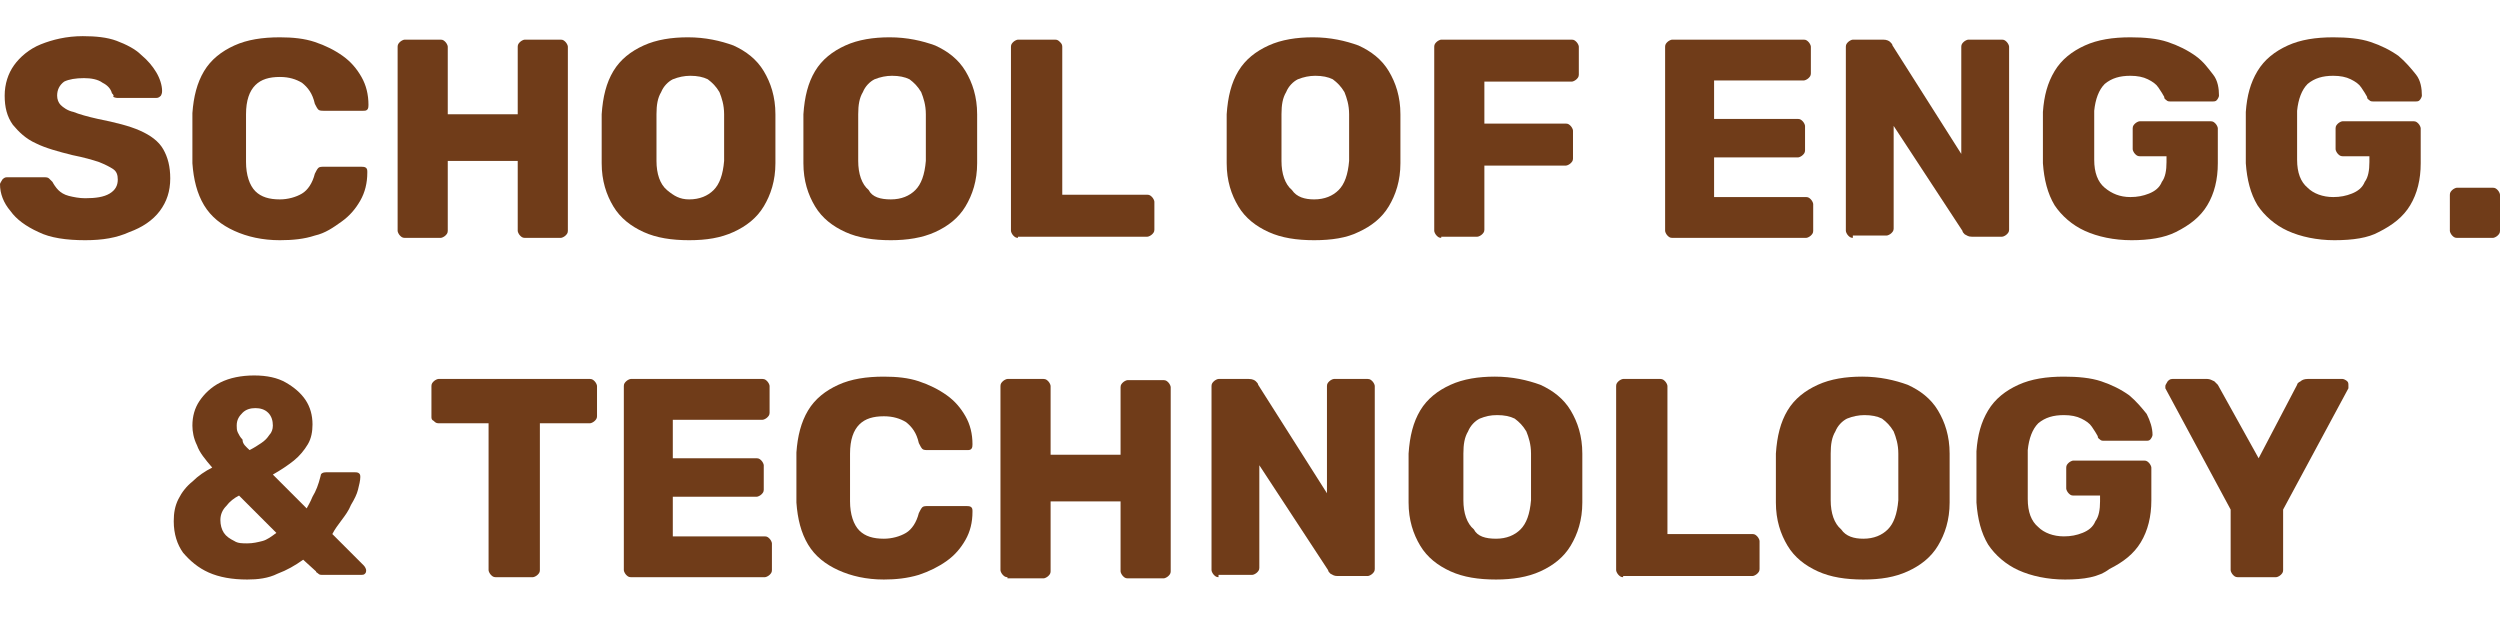
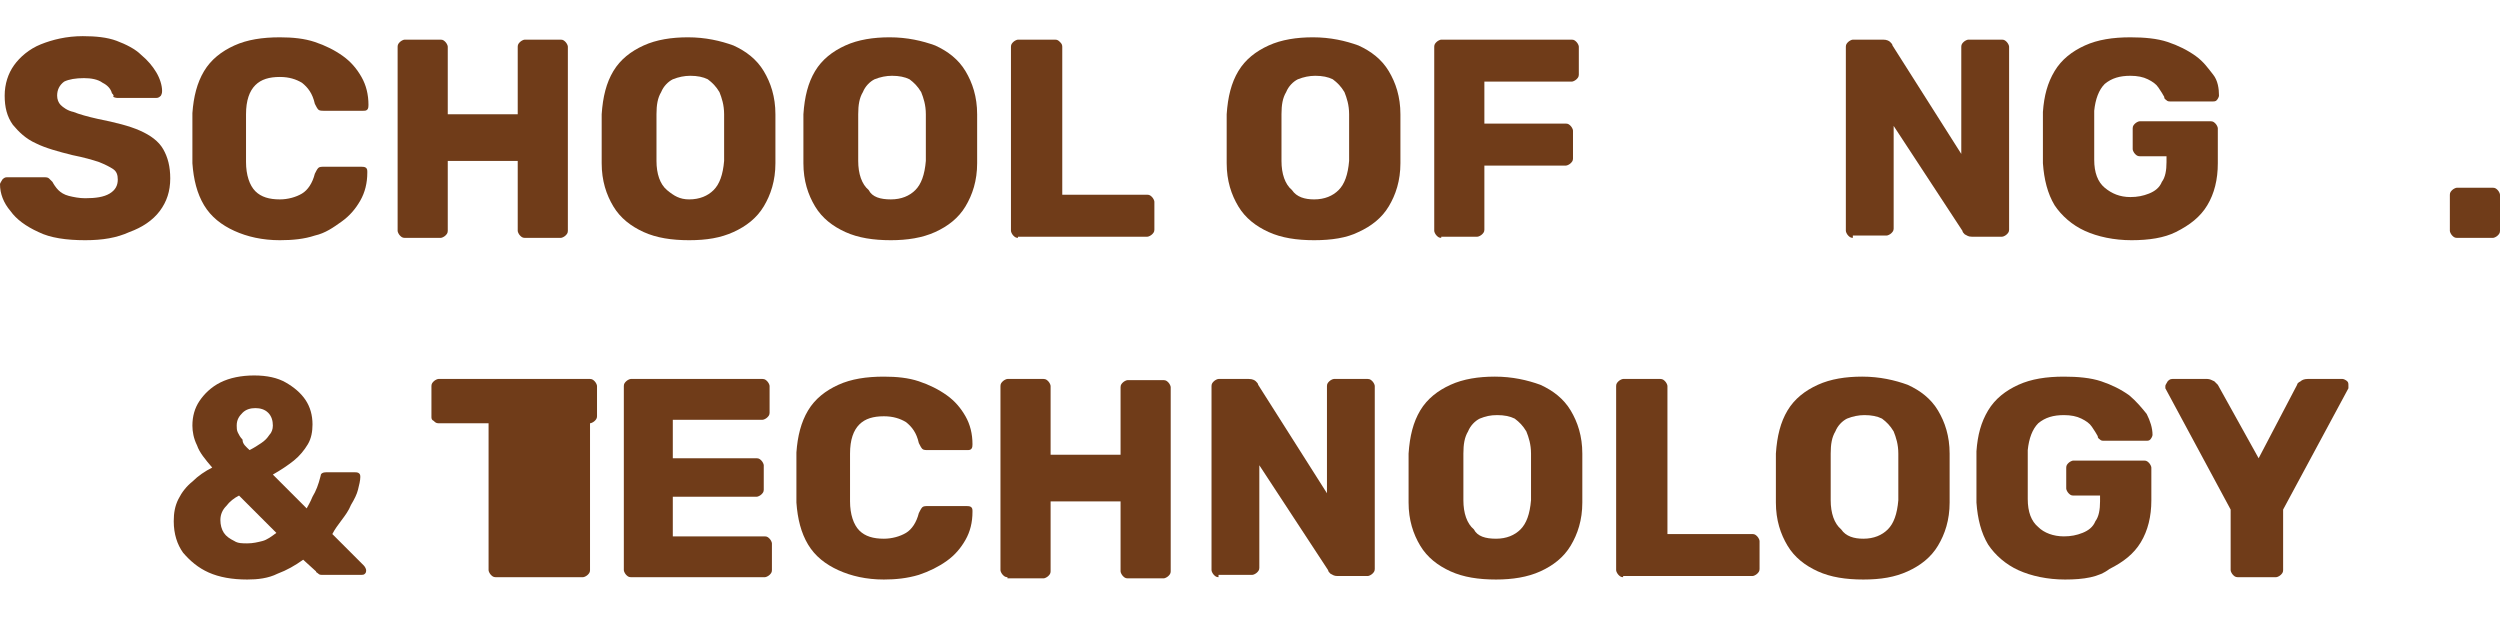
<svg xmlns="http://www.w3.org/2000/svg" version="1.1" id="Layer_1" x="0px" y="0px" viewBox="0 0 214.4 52.9" style="enable-background:new 0 0 214.4 52.9;" xml:space="preserve">
  <style type="text/css">
	.st0{fill:#703C19;}
</style>
  <g>
    <path class="st0" d="M7.3,20.6c-1.6,0-3-0.2-4-0.7c-1.1-0.5-1.9-1.1-2.4-1.8C0.3,17.4,0,16.6,0,15.8c0-0.1,0.1-0.2,0.2-0.4   c0.1-0.1,0.2-0.2,0.4-0.2h3.1c0.2,0,0.4,0,0.5,0.1c0.1,0.1,0.2,0.2,0.3,0.3c0.1,0.2,0.3,0.5,0.5,0.7c0.2,0.2,0.5,0.4,0.9,0.5   c0.4,0.1,0.9,0.2,1.4,0.2c0.9,0,1.6-0.1,2.1-0.4c0.5-0.3,0.7-0.7,0.7-1.2c0-0.4-0.1-0.7-0.4-0.9c-0.3-0.2-0.7-0.4-1.2-0.6   c-0.6-0.2-1.3-0.4-2.3-0.6c-1.2-0.3-2.3-0.6-3.1-1c-0.9-0.4-1.5-1-2-1.6c-0.5-0.7-0.7-1.5-0.7-2.5c0-1,0.3-1.9,0.8-2.6   s1.3-1.4,2.3-1.8c1-0.4,2.2-0.7,3.6-0.7c1.1,0,2.1,0.1,2.9,0.4c0.8,0.3,1.6,0.7,2.1,1.2c0.6,0.5,1,1,1.3,1.5   c0.3,0.5,0.5,1.1,0.5,1.6c0,0.1,0,0.2-0.1,0.4c-0.1,0.1-0.2,0.2-0.4,0.2h-3.2c-0.2,0-0.3,0-0.5-0.1C9.8,8.2,9.7,8.1,9.6,8   C9.5,7.6,9.2,7.3,8.8,7.1c-0.4-0.3-1-0.4-1.6-0.4C6.5,6.7,5.9,6.8,5.5,7C5.1,7.3,4.9,7.7,4.9,8.2C4.9,8.5,5,8.8,5.2,9   c0.2,0.2,0.6,0.5,1.1,0.6c0.5,0.2,1.2,0.4,2.1,0.6c1.5,0.3,2.7,0.6,3.6,1c0.9,0.4,1.6,0.9,2,1.6c0.4,0.7,0.6,1.5,0.6,2.5   c0,1.1-0.3,2-0.9,2.8c-0.6,0.8-1.5,1.4-2.6,1.8C10,20.4,8.8,20.6,7.3,20.6z" />
    <path class="st0" d="M24,20.6c-1.5,0-2.8-0.3-3.9-0.8c-1.1-0.5-2-1.2-2.6-2.2c-0.6-1-0.9-2.2-1-3.6c0-0.7,0-1.4,0-2.1   c0-0.8,0-1.5,0-2.2c0.1-1.4,0.4-2.6,1-3.6c0.6-1,1.5-1.7,2.6-2.2c1.1-0.5,2.4-0.7,3.9-0.7c1.1,0,2.1,0.1,3,0.4   c0.9,0.3,1.7,0.7,2.4,1.2s1.2,1.1,1.6,1.8c0.4,0.7,0.6,1.5,0.6,2.4c0,0.1,0,0.3-0.1,0.4c-0.1,0.1-0.2,0.1-0.4,0.1h-3.3   c-0.2,0-0.4,0-0.5-0.1c-0.1-0.1-0.2-0.3-0.3-0.5c-0.2-0.9-0.6-1.4-1.1-1.8c-0.5-0.3-1.1-0.5-1.9-0.5c-0.9,0-1.6,0.2-2.1,0.7   c-0.5,0.5-0.8,1.3-0.8,2.5c0,1.3,0,2.7,0,4.1c0,1.1,0.3,2,0.8,2.5c0.5,0.5,1.2,0.7,2.1,0.7c0.7,0,1.4-0.2,1.9-0.5   c0.5-0.3,0.9-0.9,1.1-1.7c0.1-0.2,0.2-0.4,0.3-0.5c0.1-0.1,0.3-0.1,0.5-0.1H31c0.1,0,0.3,0,0.4,0.1c0.1,0.1,0.1,0.2,0.1,0.4   c0,0.9-0.2,1.7-0.6,2.4c-0.4,0.7-0.9,1.3-1.6,1.8S27.9,20,27,20.2C26.1,20.5,25.1,20.6,24,20.6z" />
    <path class="st0" d="M34.7,20.4c-0.2,0-0.3-0.1-0.4-0.2c-0.1-0.1-0.2-0.3-0.2-0.4V4c0-0.2,0.1-0.3,0.2-0.4c0.1-0.1,0.3-0.2,0.4-0.2   h3.1c0.2,0,0.3,0.1,0.4,0.2c0.1,0.1,0.2,0.3,0.2,0.4v5.8h6V4c0-0.2,0.1-0.3,0.2-0.4c0.1-0.1,0.3-0.2,0.4-0.2h3.1   c0.2,0,0.3,0.1,0.4,0.2c0.1,0.1,0.2,0.3,0.2,0.4v15.8c0,0.2-0.1,0.3-0.2,0.4c-0.1,0.1-0.3,0.2-0.4,0.2H45c-0.2,0-0.3-0.1-0.4-0.2   c-0.1-0.1-0.2-0.3-0.2-0.4v-6h-6v6c0,0.2-0.1,0.3-0.2,0.4c-0.1,0.1-0.3,0.2-0.4,0.2H34.7z" />
    <path class="st0" d="M59.1,20.6c-1.5,0-2.8-0.2-3.9-0.7s-2-1.2-2.6-2.2c-0.6-1-1-2.2-1-3.7c0-0.7,0-1.4,0-2.1c0-0.7,0-1.4,0-2.1   c0.1-1.5,0.4-2.7,1-3.7c0.6-1,1.5-1.7,2.6-2.2c1.1-0.5,2.4-0.7,3.8-0.7c1.5,0,2.8,0.3,3.9,0.7c1.1,0.5,2,1.2,2.6,2.2s1,2.2,1,3.7   c0,0.7,0,1.4,0,2.1c0,0.7,0,1.4,0,2.1c0,1.5-0.4,2.7-1,3.7c-0.6,1-1.5,1.7-2.6,2.2S60.6,20.6,59.1,20.6z M59.1,17.1   c0.9,0,1.6-0.3,2.1-0.8c0.5-0.5,0.8-1.3,0.9-2.5c0-0.7,0-1.4,0-2c0-0.6,0-1.3,0-2c0-0.8-0.2-1.4-0.4-1.9c-0.3-0.5-0.6-0.8-1-1.1   c-0.4-0.2-0.9-0.3-1.5-0.3c-0.5,0-1,0.1-1.5,0.3c-0.4,0.2-0.8,0.6-1,1.1c-0.3,0.5-0.4,1.1-0.4,1.9c0,0.7,0,1.3,0,2c0,0.6,0,1.3,0,2   c0,1.1,0.3,2,0.9,2.5S58.3,17.1,59.1,17.1z" />
    <path class="st0" d="M76.4,20.6c-1.5,0-2.8-0.2-3.9-0.7c-1.1-0.5-2-1.2-2.6-2.2c-0.6-1-1-2.2-1-3.7c0-0.7,0-1.4,0-2.1   c0-0.7,0-1.4,0-2.1c0.1-1.5,0.4-2.7,1-3.7c0.6-1,1.5-1.7,2.6-2.2c1.1-0.5,2.4-0.7,3.8-0.7c1.5,0,2.8,0.3,3.9,0.7   c1.1,0.5,2,1.2,2.6,2.2s1,2.2,1,3.7c0,0.7,0,1.4,0,2.1c0,0.7,0,1.4,0,2.1c0,1.5-0.4,2.7-1,3.7c-0.6,1-1.5,1.7-2.6,2.2   C79.1,20.4,77.8,20.6,76.4,20.6z M76.4,17.1c0.9,0,1.6-0.3,2.1-0.8s0.8-1.3,0.9-2.5c0-0.7,0-1.4,0-2c0-0.6,0-1.3,0-2   c0-0.8-0.2-1.4-0.4-1.9c-0.3-0.5-0.6-0.8-1-1.1c-0.4-0.2-0.9-0.3-1.5-0.3c-0.5,0-1,0.1-1.5,0.3c-0.4,0.2-0.8,0.6-1,1.1   c-0.3,0.5-0.4,1.1-0.4,1.9c0,0.7,0,1.3,0,2c0,0.6,0,1.3,0,2c0,1.1,0.3,2,0.9,2.5C74.8,16.9,75.5,17.1,76.4,17.1z" />
    <path class="st0" d="M87.3,20.4c-0.2,0-0.3-0.1-0.4-0.2c-0.1-0.1-0.2-0.3-0.2-0.4V4c0-0.2,0.1-0.3,0.2-0.4c0.1-0.1,0.3-0.2,0.4-0.2   h3.2c0.2,0,0.3,0.1,0.4,0.2C91,3.7,91.1,3.8,91.1,4v12.7h7.3c0.2,0,0.3,0.1,0.4,0.2c0.1,0.1,0.2,0.3,0.2,0.4v2.4   c0,0.2-0.1,0.3-0.2,0.4c-0.1,0.1-0.3,0.2-0.4,0.2H87.3z" />
    <path class="st0" d="M112.7,20.6c-1.5,0-2.8-0.2-3.9-0.7c-1.1-0.5-2-1.2-2.6-2.2c-0.6-1-1-2.2-1-3.7c0-0.7,0-1.4,0-2.1   c0-0.7,0-1.4,0-2.1c0.1-1.5,0.4-2.7,1-3.7c0.6-1,1.5-1.7,2.6-2.2c1.1-0.5,2.4-0.7,3.8-0.7c1.5,0,2.8,0.3,3.9,0.7   c1.1,0.5,2,1.2,2.6,2.2c0.6,1,1,2.2,1,3.7c0,0.7,0,1.4,0,2.1c0,0.7,0,1.4,0,2.1c0,1.5-0.4,2.7-1,3.7c-0.6,1-1.5,1.7-2.6,2.2   C115.5,20.4,114.2,20.6,112.7,20.6z M112.7,17.1c0.9,0,1.6-0.3,2.1-0.8c0.5-0.5,0.8-1.3,0.9-2.5c0-0.7,0-1.4,0-2c0-0.6,0-1.3,0-2   c0-0.8-0.2-1.4-0.4-1.9c-0.3-0.5-0.6-0.8-1-1.1c-0.4-0.2-0.9-0.3-1.5-0.3c-0.5,0-1,0.1-1.5,0.3c-0.4,0.2-0.8,0.6-1,1.1   c-0.3,0.5-0.4,1.1-0.4,1.9c0,0.7,0,1.3,0,2c0,0.6,0,1.3,0,2c0,1.1,0.3,2,0.9,2.5C111.2,16.9,111.9,17.1,112.7,17.1z" />
    <path class="st0" d="M123.6,20.4c-0.2,0-0.3-0.1-0.4-0.2c-0.1-0.1-0.2-0.3-0.2-0.4V4c0-0.2,0.1-0.3,0.2-0.4   c0.1-0.1,0.3-0.2,0.4-0.2h11.2c0.2,0,0.3,0.1,0.4,0.2c0.1,0.1,0.2,0.3,0.2,0.4v2.4c0,0.2-0.1,0.3-0.2,0.4c-0.1,0.1-0.3,0.2-0.4,0.2   h-7.5v3.6h7c0.2,0,0.3,0.1,0.4,0.2c0.1,0.1,0.2,0.3,0.2,0.4v2.4c0,0.2-0.1,0.3-0.2,0.4c-0.1,0.1-0.3,0.2-0.4,0.2h-7v5.5   c0,0.2-0.1,0.3-0.2,0.4c-0.1,0.1-0.3,0.2-0.4,0.2H123.6z" />
-     <path class="st0" d="M143.4,20.4c-0.2,0-0.3-0.1-0.4-0.2c-0.1-0.1-0.2-0.3-0.2-0.4V4c0-0.2,0.1-0.3,0.2-0.4   c0.1-0.1,0.3-0.2,0.4-0.2h11.3c0.2,0,0.3,0.1,0.4,0.2c0.1,0.1,0.2,0.3,0.2,0.4v2.3c0,0.2-0.1,0.3-0.2,0.4c-0.1,0.1-0.3,0.2-0.4,0.2   H147v3.3h7.2c0.2,0,0.3,0.1,0.4,0.2c0.1,0.1,0.2,0.3,0.2,0.4v2.1c0,0.2-0.1,0.3-0.2,0.4c-0.1,0.1-0.3,0.2-0.4,0.2H147v3.4h7.9   c0.2,0,0.3,0.1,0.4,0.2c0.1,0.1,0.2,0.3,0.2,0.4v2.3c0,0.2-0.1,0.3-0.2,0.4c-0.1,0.1-0.3,0.2-0.4,0.2H143.4z" />
    <path class="st0" d="M158.9,20.4c-0.2,0-0.3-0.1-0.4-0.2c-0.1-0.1-0.2-0.3-0.2-0.4V4c0-0.2,0.1-0.3,0.2-0.4   c0.1-0.1,0.3-0.2,0.4-0.2h2.6c0.3,0,0.5,0.1,0.6,0.2c0.1,0.1,0.2,0.2,0.2,0.3l5.9,9.3V4c0-0.2,0.1-0.3,0.2-0.4   c0.1-0.1,0.3-0.2,0.4-0.2h2.9c0.2,0,0.3,0.1,0.4,0.2c0.1,0.1,0.2,0.3,0.2,0.4v15.7c0,0.2-0.1,0.3-0.2,0.4c-0.1,0.1-0.3,0.2-0.4,0.2   h-2.6c-0.3,0-0.4-0.1-0.6-0.2c-0.1-0.1-0.2-0.2-0.2-0.3l-5.9-9v8.8c0,0.2-0.1,0.3-0.2,0.4c-0.1,0.1-0.3,0.2-0.4,0.2H158.9z" />
    <path class="st0" d="M182.8,20.6c-1.5,0-2.9-0.3-4-0.8c-1.1-0.5-2-1.3-2.6-2.2c-0.6-1-0.9-2.2-1-3.6c0-0.7,0-1.4,0-2.2   c0-0.8,0-1.5,0-2.2c0.1-1.4,0.4-2.5,1-3.5c0.6-1,1.5-1.7,2.6-2.2c1.1-0.5,2.4-0.7,3.9-0.7c1.2,0,2.3,0.1,3.2,0.4s1.7,0.7,2.4,1.2   s1.1,1.1,1.5,1.6s0.5,1.2,0.5,1.8c0,0.1-0.1,0.3-0.2,0.4c-0.1,0.1-0.2,0.1-0.4,0.1h-3.5c-0.2,0-0.3,0-0.4-0.1   c-0.1-0.1-0.2-0.1-0.2-0.3c-0.1-0.2-0.3-0.5-0.5-0.8c-0.2-0.3-0.5-0.5-0.9-0.7c-0.4-0.2-0.9-0.3-1.5-0.3c-0.9,0-1.6,0.2-2.2,0.7   c-0.5,0.5-0.8,1.3-0.9,2.3c0,1.4,0,2.8,0,4.2c0,1.1,0.3,1.9,0.9,2.4c0.6,0.5,1.3,0.8,2.2,0.8c0.6,0,1.1-0.1,1.6-0.3   c0.5-0.2,0.9-0.5,1.1-1c0.3-0.4,0.4-1,0.4-1.7v-0.5h-2.3c-0.2,0-0.3-0.1-0.4-0.2c-0.1-0.1-0.2-0.3-0.2-0.4v-1.8   c0-0.2,0.1-0.3,0.2-0.4c0.1-0.1,0.3-0.2,0.4-0.2h6.1c0.2,0,0.3,0.1,0.4,0.2c0.1,0.1,0.2,0.3,0.2,0.4V14c0,1.4-0.3,2.6-0.9,3.6   c-0.6,1-1.5,1.7-2.7,2.3C185.6,20.4,184.3,20.6,182.8,20.6z" />
-     <path class="st0" d="M200.2,20.6c-1.5,0-2.9-0.3-4-0.8s-2-1.3-2.6-2.2c-0.6-1-0.9-2.2-1-3.6c0-0.7,0-1.4,0-2.2c0-0.8,0-1.5,0-2.2   c0.1-1.4,0.4-2.5,1-3.5c0.6-1,1.5-1.7,2.6-2.2c1.1-0.5,2.4-0.7,3.9-0.7c1.2,0,2.3,0.1,3.2,0.4c0.9,0.3,1.7,0.7,2.4,1.2   c0.6,0.5,1.1,1.1,1.5,1.6s0.5,1.2,0.5,1.8c0,0.1-0.1,0.3-0.2,0.4c-0.1,0.1-0.2,0.1-0.4,0.1h-3.5c-0.2,0-0.3,0-0.4-0.1   c-0.1-0.1-0.2-0.1-0.2-0.3c-0.1-0.2-0.3-0.5-0.5-0.8c-0.2-0.3-0.5-0.5-0.9-0.7c-0.4-0.2-0.9-0.3-1.5-0.3c-0.9,0-1.6,0.2-2.2,0.7   c-0.5,0.5-0.8,1.3-0.9,2.3c0,1.4,0,2.8,0,4.2c0,1.1,0.3,1.9,0.9,2.4c0.5,0.5,1.3,0.8,2.2,0.8c0.6,0,1.1-0.1,1.6-0.3   c0.5-0.2,0.9-0.5,1.1-1c0.3-0.4,0.4-1,0.4-1.7v-0.5h-2.3c-0.2,0-0.3-0.1-0.4-0.2c-0.1-0.1-0.2-0.3-0.2-0.4v-1.8   c0-0.2,0.1-0.3,0.2-0.4c0.1-0.1,0.3-0.2,0.4-0.2h6.1c0.2,0,0.3,0.1,0.4,0.2c0.1,0.1,0.2,0.3,0.2,0.4V14c0,1.4-0.3,2.6-0.9,3.6   c-0.6,1-1.5,1.7-2.7,2.3C203.1,20.4,201.8,20.6,200.2,20.6z" />
    <path class="st0" d="M210.7,20.4c-0.2,0-0.3-0.1-0.4-0.2c-0.1-0.1-0.2-0.3-0.2-0.4v-3.1c0-0.2,0.1-0.3,0.2-0.4   c0.1-0.1,0.3-0.2,0.4-0.2h3.1c0.2,0,0.3,0.1,0.4,0.2c0.1,0.1,0.2,0.3,0.2,0.4v3.1c0,0.2-0.1,0.3-0.2,0.4c-0.1,0.1-0.3,0.2-0.4,0.2   H210.7z" />
    <path class="st0" d="M21.2,49.7c-1.3,0-2.4-0.2-3.3-0.6c-0.9-0.4-1.6-1-2.2-1.7c-0.5-0.7-0.8-1.6-0.8-2.7c0-0.7,0.1-1.3,0.4-1.9   c0.3-0.6,0.7-1.1,1.2-1.5c0.5-0.5,1.1-0.9,1.7-1.2c-0.6-0.7-1.1-1.3-1.3-1.9c-0.3-0.6-0.4-1.2-0.4-1.7c0-0.8,0.2-1.5,0.6-2.1   c0.4-0.6,1-1.2,1.8-1.6c0.8-0.4,1.8-0.6,2.9-0.6c1.1,0,2,0.2,2.7,0.6c0.7,0.4,1.3,0.9,1.7,1.5c0.4,0.6,0.6,1.3,0.6,2.1   c0,0.6-0.1,1.2-0.4,1.7c-0.3,0.5-0.7,1-1.2,1.4c-0.5,0.4-1.1,0.8-1.8,1.2l2.9,2.9c0.1-0.2,0.3-0.5,0.5-1c0.3-0.5,0.5-1,0.7-1.8   c0-0.2,0.2-0.3,0.5-0.3h2.4c0.1,0,0.3,0,0.4,0.1c0.1,0.1,0.1,0.2,0.1,0.3c0,0.3-0.1,0.7-0.2,1.1c-0.1,0.4-0.3,0.8-0.6,1.3   c-0.2,0.5-0.5,0.9-0.8,1.3c-0.3,0.4-0.6,0.8-0.8,1.2l2.7,2.7c0.1,0.1,0.2,0.3,0.2,0.4c0,0.1,0,0.2-0.1,0.3   c-0.1,0.1-0.2,0.1-0.3,0.1h-3.3c-0.2,0-0.3,0-0.4-0.1c-0.1-0.1-0.2-0.1-0.2-0.2l-1.1-1c-0.7,0.5-1.4,0.9-2.2,1.2   C23,49.6,22.1,49.7,21.2,49.7z M21.2,46.6c0.5,0,0.9-0.1,1.3-0.2c0.4-0.1,0.8-0.4,1.2-0.7l-3.2-3.2c-0.4,0.2-0.8,0.5-1.1,0.9   c-0.3,0.3-0.5,0.7-0.5,1.2c0,0.4,0.1,0.8,0.3,1.1c0.2,0.3,0.5,0.5,0.9,0.7C20.4,46.6,20.8,46.6,21.2,46.6z M21.4,38.6   c0.4-0.2,0.7-0.4,1-0.6s0.5-0.4,0.7-0.7c0.2-0.2,0.3-0.5,0.3-0.8c0-0.4-0.1-0.8-0.4-1.1c-0.3-0.3-0.7-0.4-1.1-0.4   c-0.4,0-0.8,0.1-1.1,0.4s-0.5,0.6-0.5,1.1c0,0.2,0,0.4,0.1,0.6c0.1,0.2,0.2,0.4,0.4,0.6C20.8,38.1,21.1,38.3,21.4,38.6z" />
-     <path class="st0" d="M42.5,49.5c-0.2,0-0.3-0.1-0.4-0.2c-0.1-0.1-0.2-0.3-0.2-0.4V36.3h-4.3c-0.2,0-0.3-0.1-0.4-0.2   C37,36,37,35.9,37,35.7v-2.6c0-0.2,0.1-0.3,0.2-0.4c0.1-0.1,0.3-0.2,0.4-0.2h13c0.2,0,0.3,0.1,0.4,0.2c0.1,0.1,0.2,0.3,0.2,0.4v2.6   c0,0.2-0.1,0.3-0.2,0.4c-0.1,0.1-0.3,0.2-0.4,0.2h-4.3v12.6c0,0.2-0.1,0.3-0.2,0.4c-0.1,0.1-0.3,0.2-0.4,0.2H42.5z" />
+     <path class="st0" d="M42.5,49.5c-0.2,0-0.3-0.1-0.4-0.2c-0.1-0.1-0.2-0.3-0.2-0.4V36.3h-4.3c-0.2,0-0.3-0.1-0.4-0.2   C37,36,37,35.9,37,35.7v-2.6c0-0.2,0.1-0.3,0.2-0.4c0.1-0.1,0.3-0.2,0.4-0.2h13c0.2,0,0.3,0.1,0.4,0.2c0.1,0.1,0.2,0.3,0.2,0.4v2.6   c0,0.2-0.1,0.3-0.2,0.4c-0.1,0.1-0.3,0.2-0.4,0.2v12.6c0,0.2-0.1,0.3-0.2,0.4c-0.1,0.1-0.3,0.2-0.4,0.2H42.5z" />
    <path class="st0" d="M54.1,49.5c-0.2,0-0.3-0.1-0.4-0.2c-0.1-0.1-0.2-0.3-0.2-0.4V33.1c0-0.2,0.1-0.3,0.2-0.4   c0.1-0.1,0.3-0.2,0.4-0.2h11.3c0.2,0,0.3,0.1,0.4,0.2c0.1,0.1,0.2,0.3,0.2,0.4v2.3c0,0.2-0.1,0.3-0.2,0.4c-0.1,0.1-0.3,0.2-0.4,0.2   h-7.7v3.3h7.2c0.2,0,0.3,0.1,0.4,0.2c0.1,0.1,0.2,0.3,0.2,0.4V42c0,0.2-0.1,0.3-0.2,0.4c-0.1,0.1-0.3,0.2-0.4,0.2h-7.2V46h7.9   c0.2,0,0.3,0.1,0.4,0.2c0.1,0.1,0.2,0.3,0.2,0.4v2.3c0,0.2-0.1,0.3-0.2,0.4c-0.1,0.1-0.3,0.2-0.4,0.2H54.1z" />
    <path class="st0" d="M75.8,49.7c-1.5,0-2.8-0.3-3.9-0.8c-1.1-0.5-2-1.2-2.6-2.2c-0.6-1-0.9-2.2-1-3.6c0-0.7,0-1.4,0-2.1   c0-0.8,0-1.5,0-2.2c0.1-1.4,0.4-2.6,1-3.6c0.6-1,1.5-1.7,2.6-2.2c1.1-0.5,2.4-0.7,3.9-0.7c1.1,0,2.1,0.1,3,0.4   c0.9,0.3,1.7,0.7,2.4,1.2c0.7,0.5,1.2,1.1,1.6,1.8c0.4,0.7,0.6,1.5,0.6,2.4c0,0.1,0,0.3-0.1,0.4c-0.1,0.1-0.2,0.1-0.4,0.1h-3.3   c-0.2,0-0.4,0-0.5-0.1c-0.1-0.1-0.2-0.3-0.3-0.5c-0.2-0.9-0.6-1.4-1.1-1.8c-0.5-0.3-1.1-0.5-1.9-0.5c-0.9,0-1.6,0.2-2.1,0.7   c-0.5,0.5-0.8,1.3-0.8,2.5c0,1.3,0,2.7,0,4.1c0,1.1,0.3,2,0.8,2.5c0.5,0.5,1.2,0.7,2.1,0.7c0.7,0,1.4-0.2,1.9-0.5   c0.5-0.3,0.9-0.9,1.1-1.7c0.1-0.2,0.2-0.4,0.3-0.5c0.1-0.1,0.3-0.1,0.5-0.1h3.3c0.1,0,0.3,0,0.4,0.1c0.1,0.1,0.1,0.2,0.1,0.4   c0,0.9-0.2,1.7-0.6,2.4c-0.4,0.7-0.9,1.3-1.6,1.8c-0.7,0.5-1.5,0.9-2.4,1.2C77.8,49.6,76.8,49.7,75.8,49.7z" />
    <path class="st0" d="M86.4,49.5c-0.2,0-0.3-0.1-0.4-0.2c-0.1-0.1-0.2-0.3-0.2-0.4V33.1c0-0.2,0.1-0.3,0.2-0.4   c0.1-0.1,0.3-0.2,0.4-0.2h3.1c0.2,0,0.3,0.1,0.4,0.2c0.1,0.1,0.2,0.3,0.2,0.4V39h6v-5.8c0-0.2,0.1-0.3,0.2-0.4   c0.1-0.1,0.3-0.2,0.4-0.2h3.1c0.2,0,0.3,0.1,0.4,0.2c0.1,0.1,0.2,0.3,0.2,0.4v15.8c0,0.2-0.1,0.3-0.2,0.4c-0.1,0.1-0.3,0.2-0.4,0.2   h-3.1c-0.2,0-0.3-0.1-0.4-0.2c-0.1-0.1-0.2-0.3-0.2-0.4v-6h-6v6c0,0.2-0.1,0.3-0.2,0.4c-0.1,0.1-0.3,0.2-0.4,0.2H86.4z" />
    <path class="st0" d="M104.5,49.5c-0.2,0-0.3-0.1-0.4-0.2c-0.1-0.1-0.2-0.3-0.2-0.4V33.1c0-0.2,0.1-0.3,0.2-0.4   c0.1-0.1,0.3-0.2,0.4-0.2h2.6c0.3,0,0.5,0.1,0.6,0.2c0.1,0.1,0.2,0.2,0.2,0.3l5.9,9.3v-9.2c0-0.2,0.1-0.3,0.2-0.4   c0.1-0.1,0.3-0.2,0.4-0.2h2.9c0.2,0,0.3,0.1,0.4,0.2c0.1,0.1,0.2,0.3,0.2,0.4v15.7c0,0.2-0.1,0.3-0.2,0.4c-0.1,0.1-0.3,0.2-0.4,0.2   h-2.6c-0.3,0-0.4-0.1-0.6-0.2c-0.1-0.1-0.2-0.2-0.2-0.3l-5.9-9v8.8c0,0.2-0.1,0.3-0.2,0.4c-0.1,0.1-0.3,0.2-0.4,0.2H104.5z" />
    <path class="st0" d="M128.3,49.7c-1.5,0-2.8-0.2-3.9-0.7c-1.1-0.5-2-1.2-2.6-2.2c-0.6-1-1-2.2-1-3.7c0-0.7,0-1.4,0-2.1   c0-0.7,0-1.4,0-2.1c0.1-1.5,0.4-2.7,1-3.7c0.6-1,1.5-1.7,2.6-2.2c1.1-0.5,2.4-0.7,3.8-0.7c1.5,0,2.8,0.3,3.9,0.7   c1.1,0.5,2,1.2,2.6,2.2c0.6,1,1,2.2,1,3.7c0,0.7,0,1.4,0,2.1c0,0.7,0,1.4,0,2.1c0,1.5-0.4,2.7-1,3.7c-0.6,1-1.5,1.7-2.6,2.2   S129.7,49.7,128.3,49.7z M128.3,46.2c0.9,0,1.6-0.3,2.1-0.8c0.5-0.5,0.8-1.3,0.9-2.5c0-0.7,0-1.4,0-2c0-0.6,0-1.3,0-2   c0-0.8-0.2-1.4-0.4-1.9c-0.3-0.5-0.6-0.8-1-1.1c-0.4-0.2-0.9-0.3-1.5-0.3c-0.6,0-1,0.1-1.5,0.3c-0.4,0.2-0.8,0.6-1,1.1   c-0.3,0.5-0.4,1.1-0.4,1.9c0,0.7,0,1.3,0,2c0,0.6,0,1.3,0,2c0,1.1,0.3,2,0.9,2.5C126.7,46,127.4,46.2,128.3,46.2z" />
    <path class="st0" d="M139.2,49.5c-0.2,0-0.3-0.1-0.4-0.2c-0.1-0.1-0.2-0.3-0.2-0.4V33.1c0-0.2,0.1-0.3,0.2-0.4   c0.1-0.1,0.3-0.2,0.4-0.2h3.2c0.2,0,0.3,0.1,0.4,0.2c0.1,0.1,0.2,0.3,0.2,0.4v12.7h7.3c0.2,0,0.3,0.1,0.4,0.2   c0.1,0.1,0.2,0.3,0.2,0.4v2.4c0,0.2-0.1,0.3-0.2,0.4c-0.1,0.1-0.3,0.2-0.4,0.2H139.2z" />
    <path class="st0" d="M159.8,49.7c-1.5,0-2.8-0.2-3.9-0.7s-2-1.2-2.6-2.2c-0.6-1-1-2.2-1-3.7c0-0.7,0-1.4,0-2.1c0-0.7,0-1.4,0-2.1   c0.1-1.5,0.4-2.7,1-3.7c0.6-1,1.5-1.7,2.6-2.2c1.1-0.5,2.4-0.7,3.8-0.7c1.5,0,2.8,0.3,3.9,0.7c1.1,0.5,2,1.2,2.6,2.2   c0.6,1,1,2.2,1,3.7c0,0.7,0,1.4,0,2.1c0,0.7,0,1.4,0,2.1c0,1.5-0.4,2.7-1,3.7c-0.6,1-1.5,1.7-2.6,2.2S161.3,49.7,159.8,49.7z    M159.8,46.2c0.9,0,1.6-0.3,2.1-0.8c0.5-0.5,0.8-1.3,0.9-2.5c0-0.7,0-1.4,0-2c0-0.6,0-1.3,0-2c0-0.8-0.2-1.4-0.4-1.9   c-0.3-0.5-0.6-0.8-1-1.1c-0.4-0.2-0.9-0.3-1.5-0.3c-0.5,0-1,0.1-1.5,0.3c-0.4,0.2-0.8,0.6-1,1.1c-0.3,0.5-0.4,1.1-0.4,1.9   c0,0.7,0,1.3,0,2c0,0.6,0,1.3,0,2c0,1.1,0.3,2,0.9,2.5C158.3,46,159,46.2,159.8,46.2z" />
    <path class="st0" d="M177.1,49.7c-1.5,0-2.9-0.3-4-0.8c-1.1-0.5-2-1.3-2.6-2.2c-0.6-1-0.9-2.2-1-3.6c0-0.7,0-1.4,0-2.2   c0-0.8,0-1.5,0-2.2c0.1-1.4,0.4-2.5,1-3.5c0.6-1,1.5-1.7,2.6-2.2c1.1-0.5,2.4-0.7,3.9-0.7c1.2,0,2.3,0.1,3.2,0.4   c0.9,0.3,1.7,0.7,2.4,1.2c0.6,0.5,1.1,1.1,1.5,1.6c0.3,0.6,0.5,1.2,0.5,1.8c0,0.1-0.1,0.3-0.2,0.4c-0.1,0.1-0.2,0.1-0.4,0.1h-3.5   c-0.2,0-0.3,0-0.4-0.1s-0.2-0.1-0.2-0.3c-0.1-0.2-0.3-0.5-0.5-0.8c-0.2-0.3-0.5-0.5-0.9-0.7c-0.4-0.2-0.9-0.3-1.5-0.3   c-0.9,0-1.6,0.2-2.2,0.7c-0.5,0.5-0.8,1.3-0.9,2.3c0,1.4,0,2.8,0,4.2c0,1.1,0.3,1.9,0.9,2.4c0.5,0.5,1.3,0.8,2.2,0.8   c0.6,0,1.1-0.1,1.6-0.3c0.5-0.2,0.9-0.5,1.1-1c0.3-0.4,0.4-1,0.4-1.7v-0.5h-2.3c-0.2,0-0.3-0.1-0.4-0.2c-0.1-0.1-0.2-0.3-0.2-0.4   v-1.8c0-0.2,0.1-0.3,0.2-0.4c0.1-0.1,0.3-0.2,0.4-0.2h6.1c0.2,0,0.3,0.1,0.4,0.2c0.1,0.1,0.2,0.3,0.2,0.4v2.8   c0,1.4-0.3,2.6-0.9,3.6c-0.6,1-1.5,1.7-2.7,2.3C180,49.5,178.7,49.7,177.1,49.7z" />
    <path class="st0" d="M191.9,49.5c-0.2,0-0.3-0.1-0.4-0.2c-0.1-0.1-0.2-0.3-0.2-0.4v-5.2l-5.6-10.4c0,0,0-0.1,0-0.1c0,0,0-0.1,0-0.1   c0-0.1,0.1-0.2,0.2-0.4c0.1-0.1,0.2-0.2,0.4-0.2h3c0.2,0,0.4,0.1,0.6,0.2c0.1,0.1,0.2,0.2,0.3,0.3l3.5,6.3L197,33   c0-0.1,0.1-0.2,0.3-0.3c0.1-0.1,0.3-0.2,0.6-0.2h3c0.1,0,0.3,0.1,0.4,0.2c0.1,0.1,0.1,0.2,0.1,0.4c0,0,0,0.1,0,0.1c0,0,0,0.1,0,0.1   l-5.6,10.4v5.2c0,0.2-0.1,0.3-0.2,0.4c-0.1,0.1-0.3,0.2-0.4,0.2H191.9z" />
  </g>
</svg>